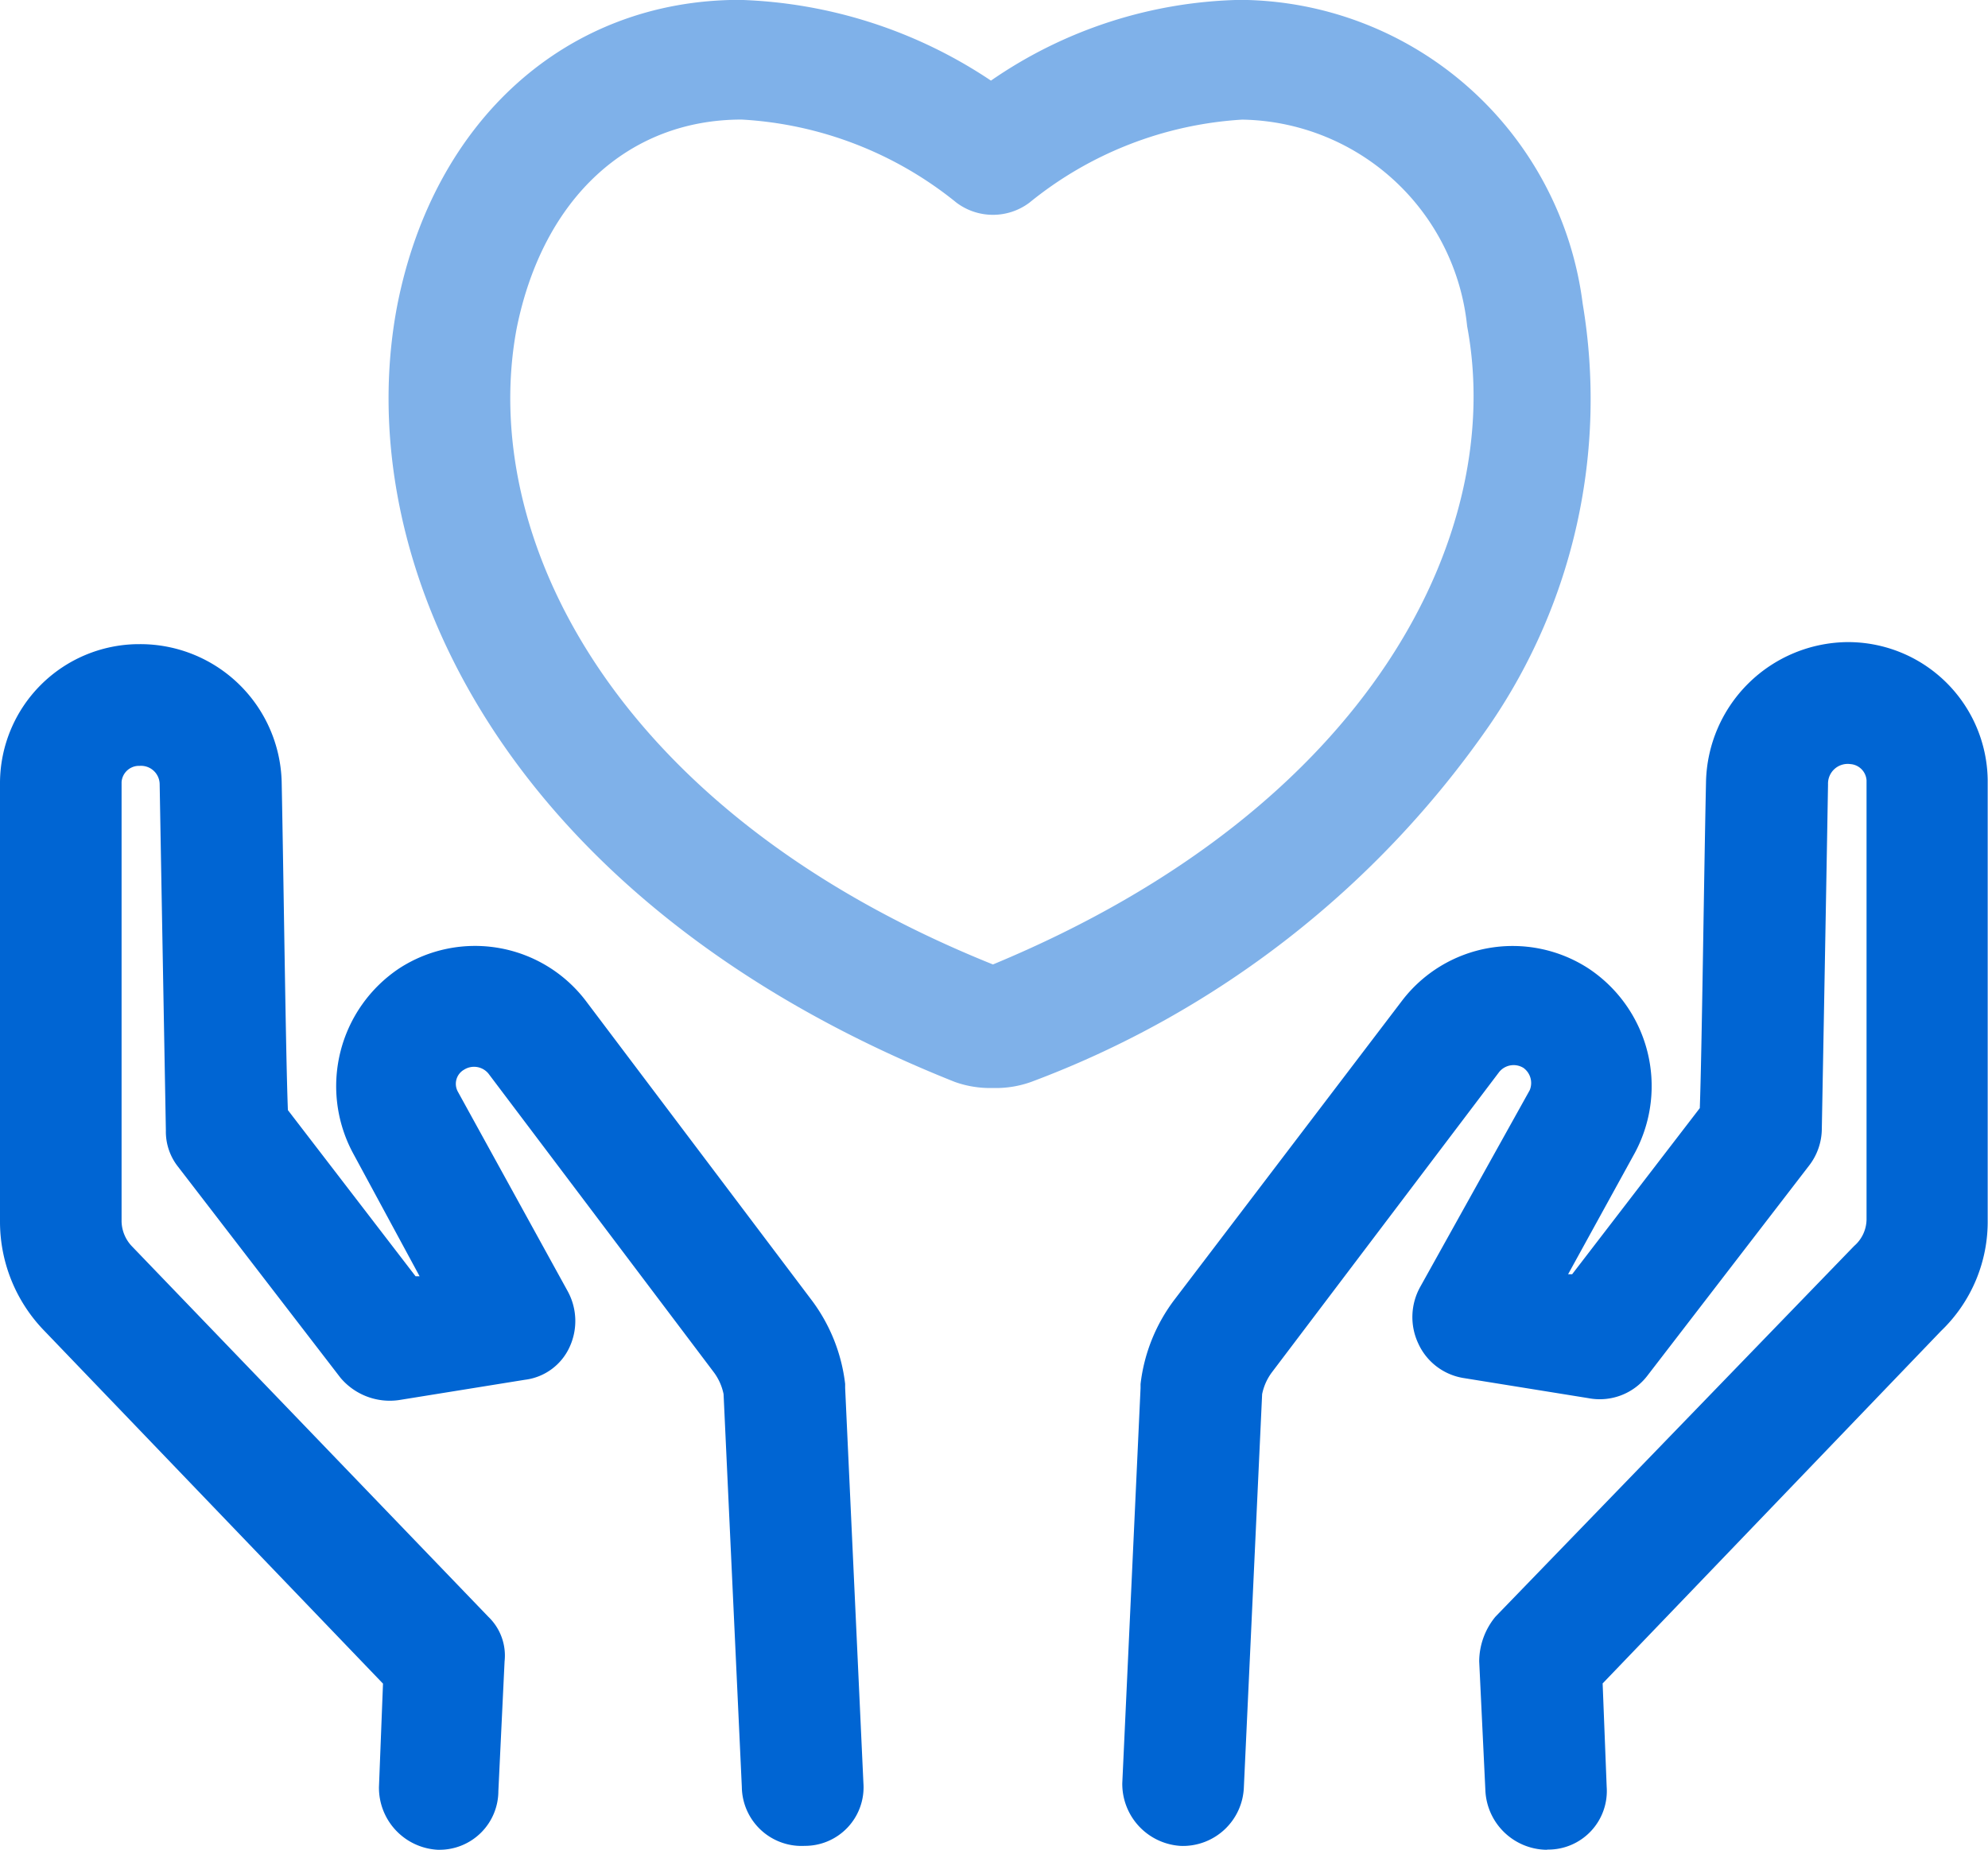
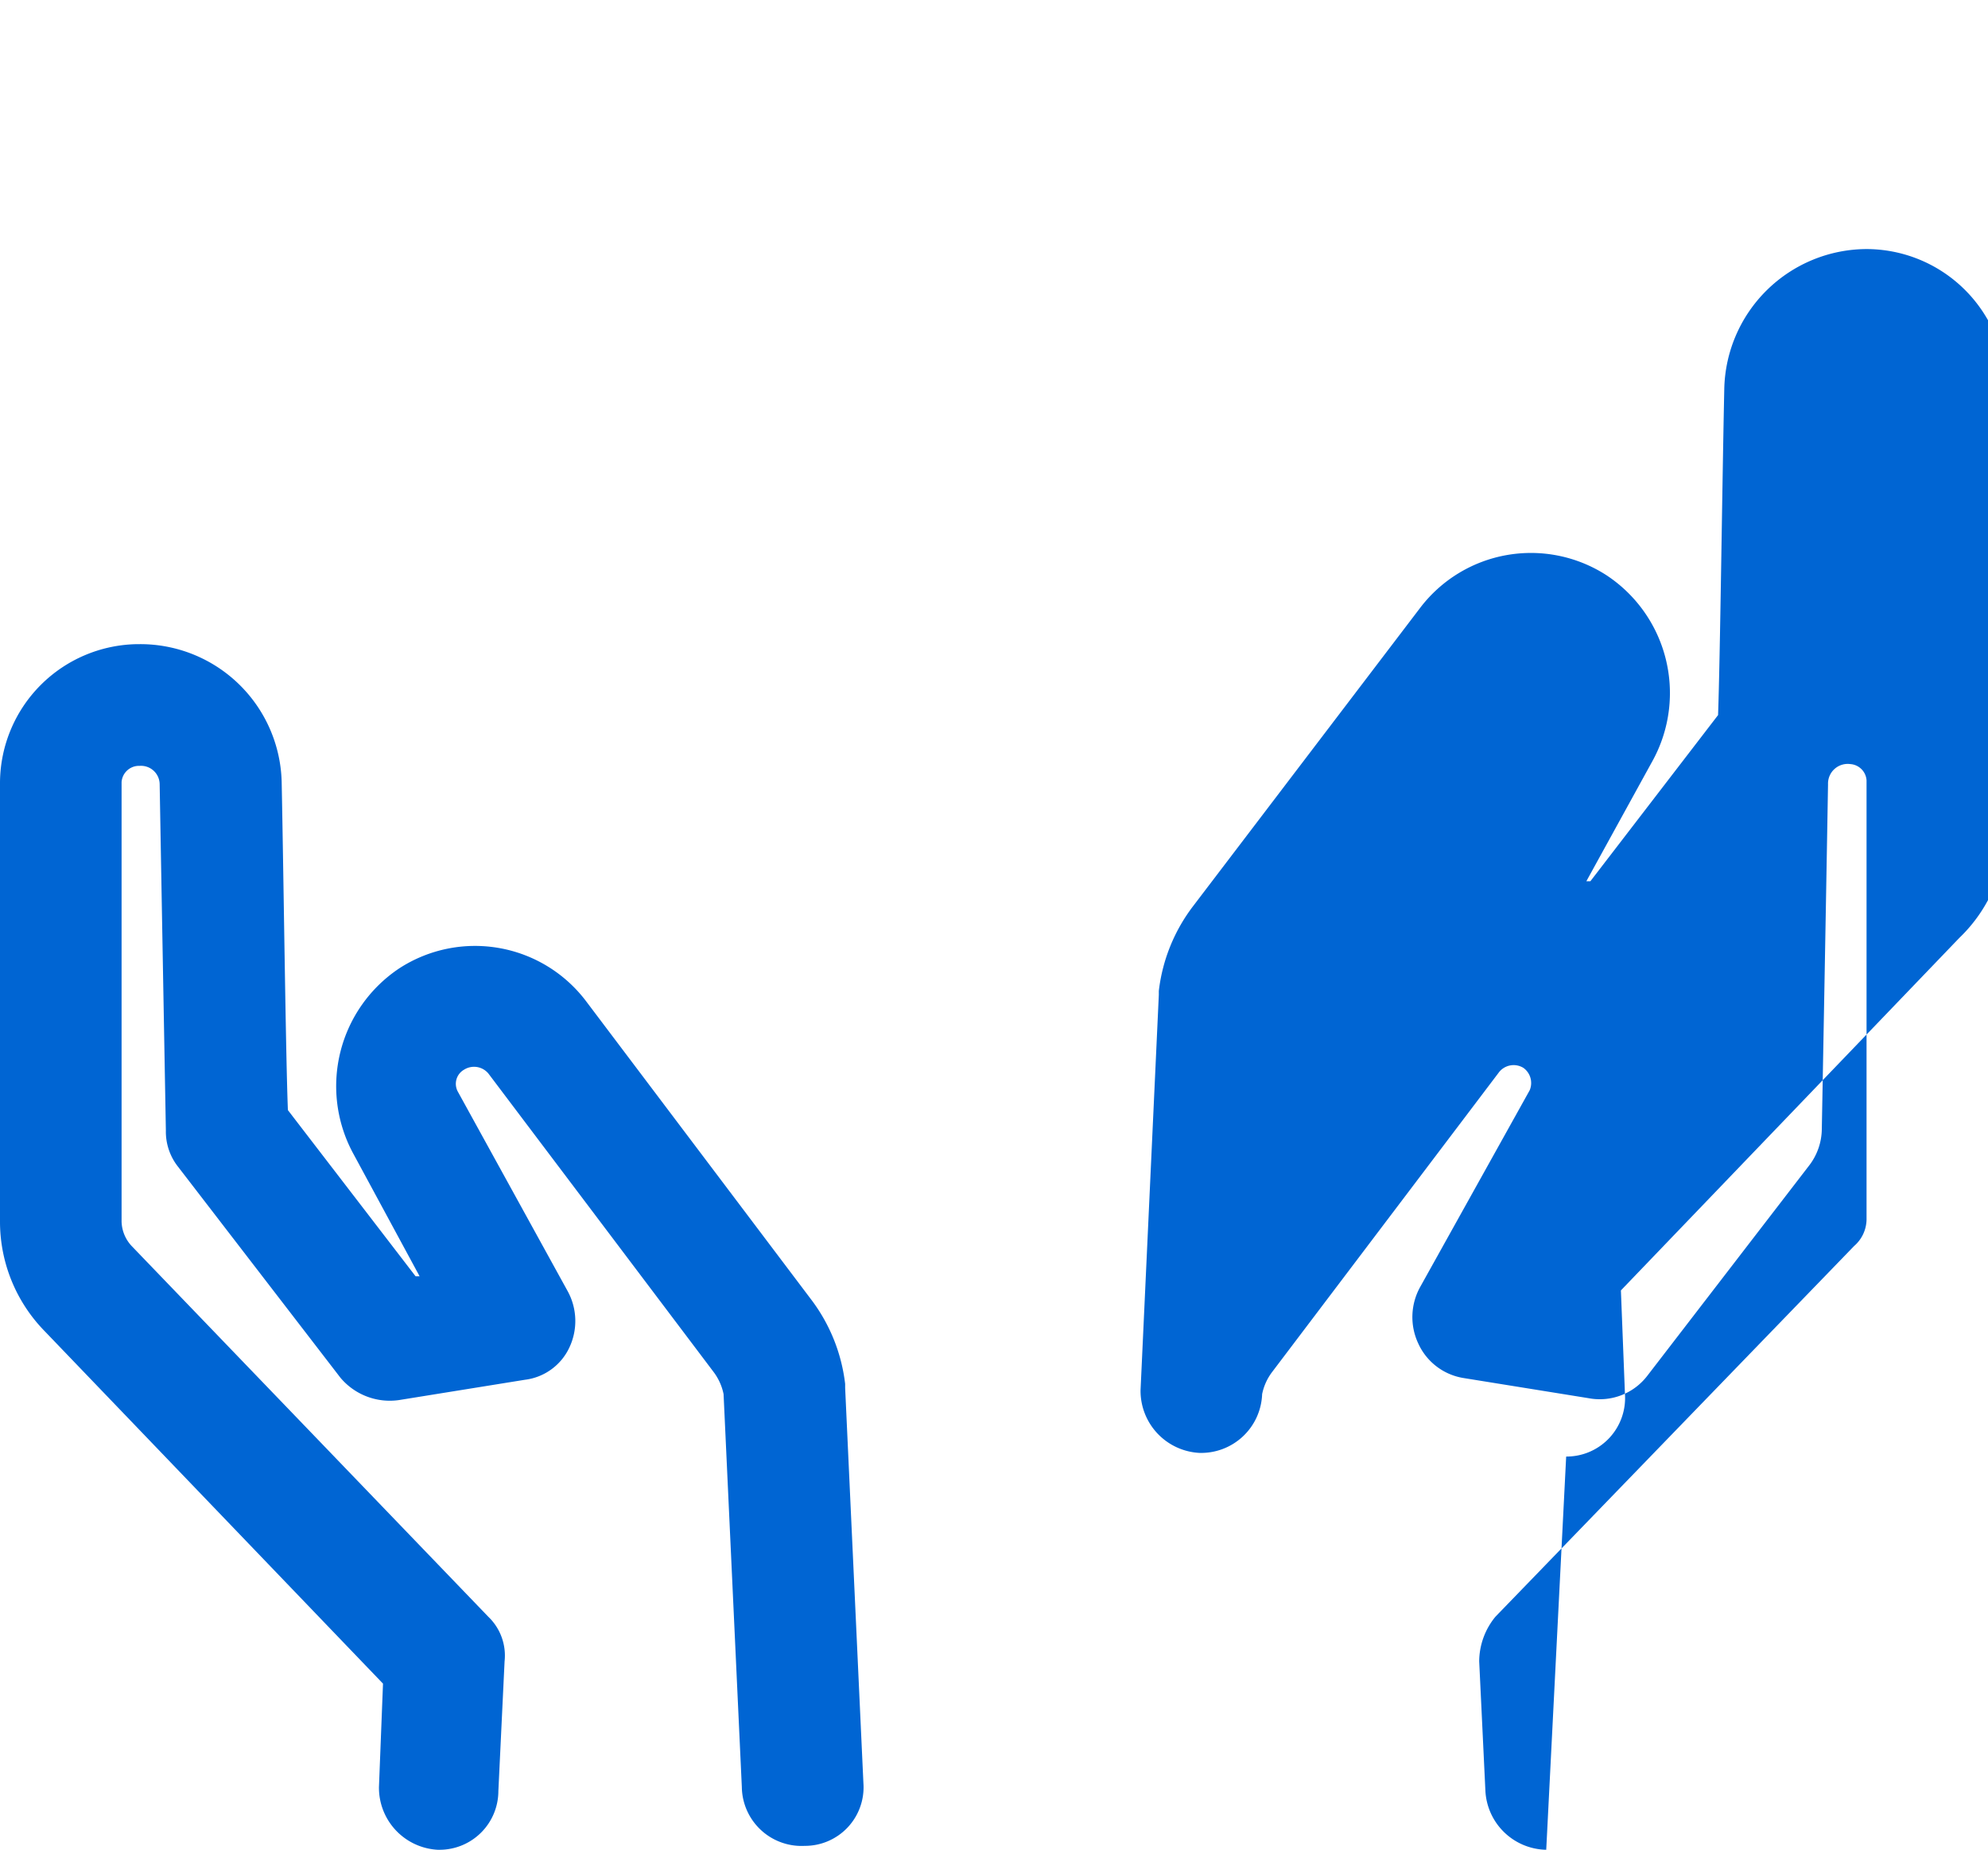
<svg xmlns="http://www.w3.org/2000/svg" width="32" height="29.782" viewBox="0 0 32 29.782">
  <g id="_019-healthcare" data-name="019-healthcare" transform="translate(0 -17.763)">
-     <path id="Path_5643" data-name="Path 5643" d="M109.912,35.28a1.684,1.684,0,0,1-.62-.1c-7.274-2.9-9.753-8.383-8.97-12.493.587-3,2.74-4.926,5.513-4.926a7.684,7.684,0,0,1,4.045,1.3,7.306,7.306,0,0,1,4.012-1.3,5.593,5.593,0,0,1,5.513,4.893h0a9.28,9.28,0,0,1-1.5,6.785,15.613,15.613,0,0,1-7.372,5.741A1.683,1.683,0,0,1,109.912,35.28Zm-4.045-15.592c-1.827,0-3.2,1.272-3.621,3.36-.62,3.295,1.5,7.764,7.666,10.243,6.132-2.544,8.253-6.981,7.633-10.275a3.7,3.7,0,0,0-3.621-3.327,5.993,5.993,0,0,0-3.425,1.337.978.978,0,0,1-1.174,0A6.017,6.017,0,0,0,105.867,19.688Z" transform="translate(-93.929)" fill="#7fb1e9" />
    <g id="Group_1430" data-name="Group 1430" transform="translate(0 28.103)">
      <path id="Path_5644" data-name="Path 5644" d="M7.078,203.311H7.046A1,1,0,0,1,6.1,202.3l.065-1.664L.718,194.96A2.521,2.521,0,0,1,0,193.2V186.12A2.242,2.242,0,0,1,2.218,183.9h.033a2.276,2.276,0,0,1,2.283,2.218c.033,1.664.065,4.371.1,5.284l2.055,2.675h.065l-1.076-1.99a2.28,2.28,0,0,1,.75-2.968,2.24,2.24,0,0,1,3,.522l3.621,4.8a2.783,2.783,0,0,1,.555,1.37v.065l.294,6.361a.943.943,0,0,1-.946,1.011.961.961,0,0,1-1.011-.946l-.294-6.328a.881.881,0,0,0-.163-.359l-3.621-4.8a.3.3,0,0,0-.391-.065.262.262,0,0,0-.1.359l1.761,3.2a1,1,0,0,1,.033.913.912.912,0,0,1-.718.522l-2.022.326a1.037,1.037,0,0,1-.946-.359l-2.61-3.392a.911.911,0,0,1-.2-.587s-.065-3.588-.1-5.578a.3.3,0,0,0-.326-.294H2.218a.281.281,0,0,0-.261.261V193.2a.6.6,0,0,0,.163.391l5.741,5.969a.865.865,0,0,1,.261.718l-.1,2.088A.947.947,0,0,1,7.078,203.311Z" transform="translate(0 -183.869)" fill="#0065d3" />
-       <path id="Path_5645" data-name="Path 5645" d="M296.256,202.819a1,1,0,0,1-.979-.946l-.1-2.088a1.14,1.14,0,0,1,.261-.718l5.774-5.969a.574.574,0,0,0,.2-.424V185.6a.281.281,0,0,0-.261-.261.317.317,0,0,0-.359.326c-.033,1.957-.1,5.545-.1,5.545a.977.977,0,0,1-.2.587l-2.61,3.392a.965.965,0,0,1-.946.359l-2.022-.326a.969.969,0,0,1-.718-.555,1,1,0,0,1,.033-.913l1.761-3.164a.3.3,0,0,0-.1-.359.3.3,0,0,0-.391.065l-3.653,4.828a.881.881,0,0,0-.163.359l-.294,6.328a.982.982,0,0,1-1.011.946,1,1,0,0,1-.946-1.011l.294-6.361v-.065a2.782,2.782,0,0,1,.555-1.37l3.653-4.8a2.24,2.24,0,0,1,3-.522,2.272,2.272,0,0,1,.75,2.968l-1.076,1.957h.065l2.055-2.675c.033-.913.065-3.621.1-5.252a2.3,2.3,0,0,1,2.283-2.251,2.249,2.249,0,0,1,2.251,2.218v7.078a2.438,2.438,0,0,1-.75,1.794l-5.448,5.676.065,1.664a.943.943,0,0,1-.946,1.011Z" transform="translate(-271.367 -183.377)" fill="#0065d3" />
+       <path id="Path_5645" data-name="Path 5645" d="M296.256,202.819a1,1,0,0,1-.979-.946l-.1-2.088a1.14,1.14,0,0,1,.261-.718l5.774-5.969a.574.574,0,0,0,.2-.424V185.6a.281.281,0,0,0-.261-.261.317.317,0,0,0-.359.326c-.033,1.957-.1,5.545-.1,5.545a.977.977,0,0,1-.2.587l-2.61,3.392a.965.965,0,0,1-.946.359l-2.022-.326a.969.969,0,0,1-.718-.555,1,1,0,0,1,.033-.913l1.761-3.164a.3.3,0,0,0-.1-.359.3.3,0,0,0-.391.065l-3.653,4.828a.881.881,0,0,0-.163.359a.982.982,0,0,1-1.011.946,1,1,0,0,1-.946-1.011l.294-6.361v-.065a2.782,2.782,0,0,1,.555-1.37l3.653-4.8a2.24,2.24,0,0,1,3-.522,2.272,2.272,0,0,1,.75,2.968l-1.076,1.957h.065l2.055-2.675c.033-.913.065-3.621.1-5.252a2.3,2.3,0,0,1,2.283-2.251,2.249,2.249,0,0,1,2.251,2.218v7.078a2.438,2.438,0,0,1-.75,1.794l-5.448,5.676.065,1.664a.943.943,0,0,1-.946,1.011Z" transform="translate(-271.367 -183.377)" fill="#0065d3" />
    </g>
  </g>
</svg>